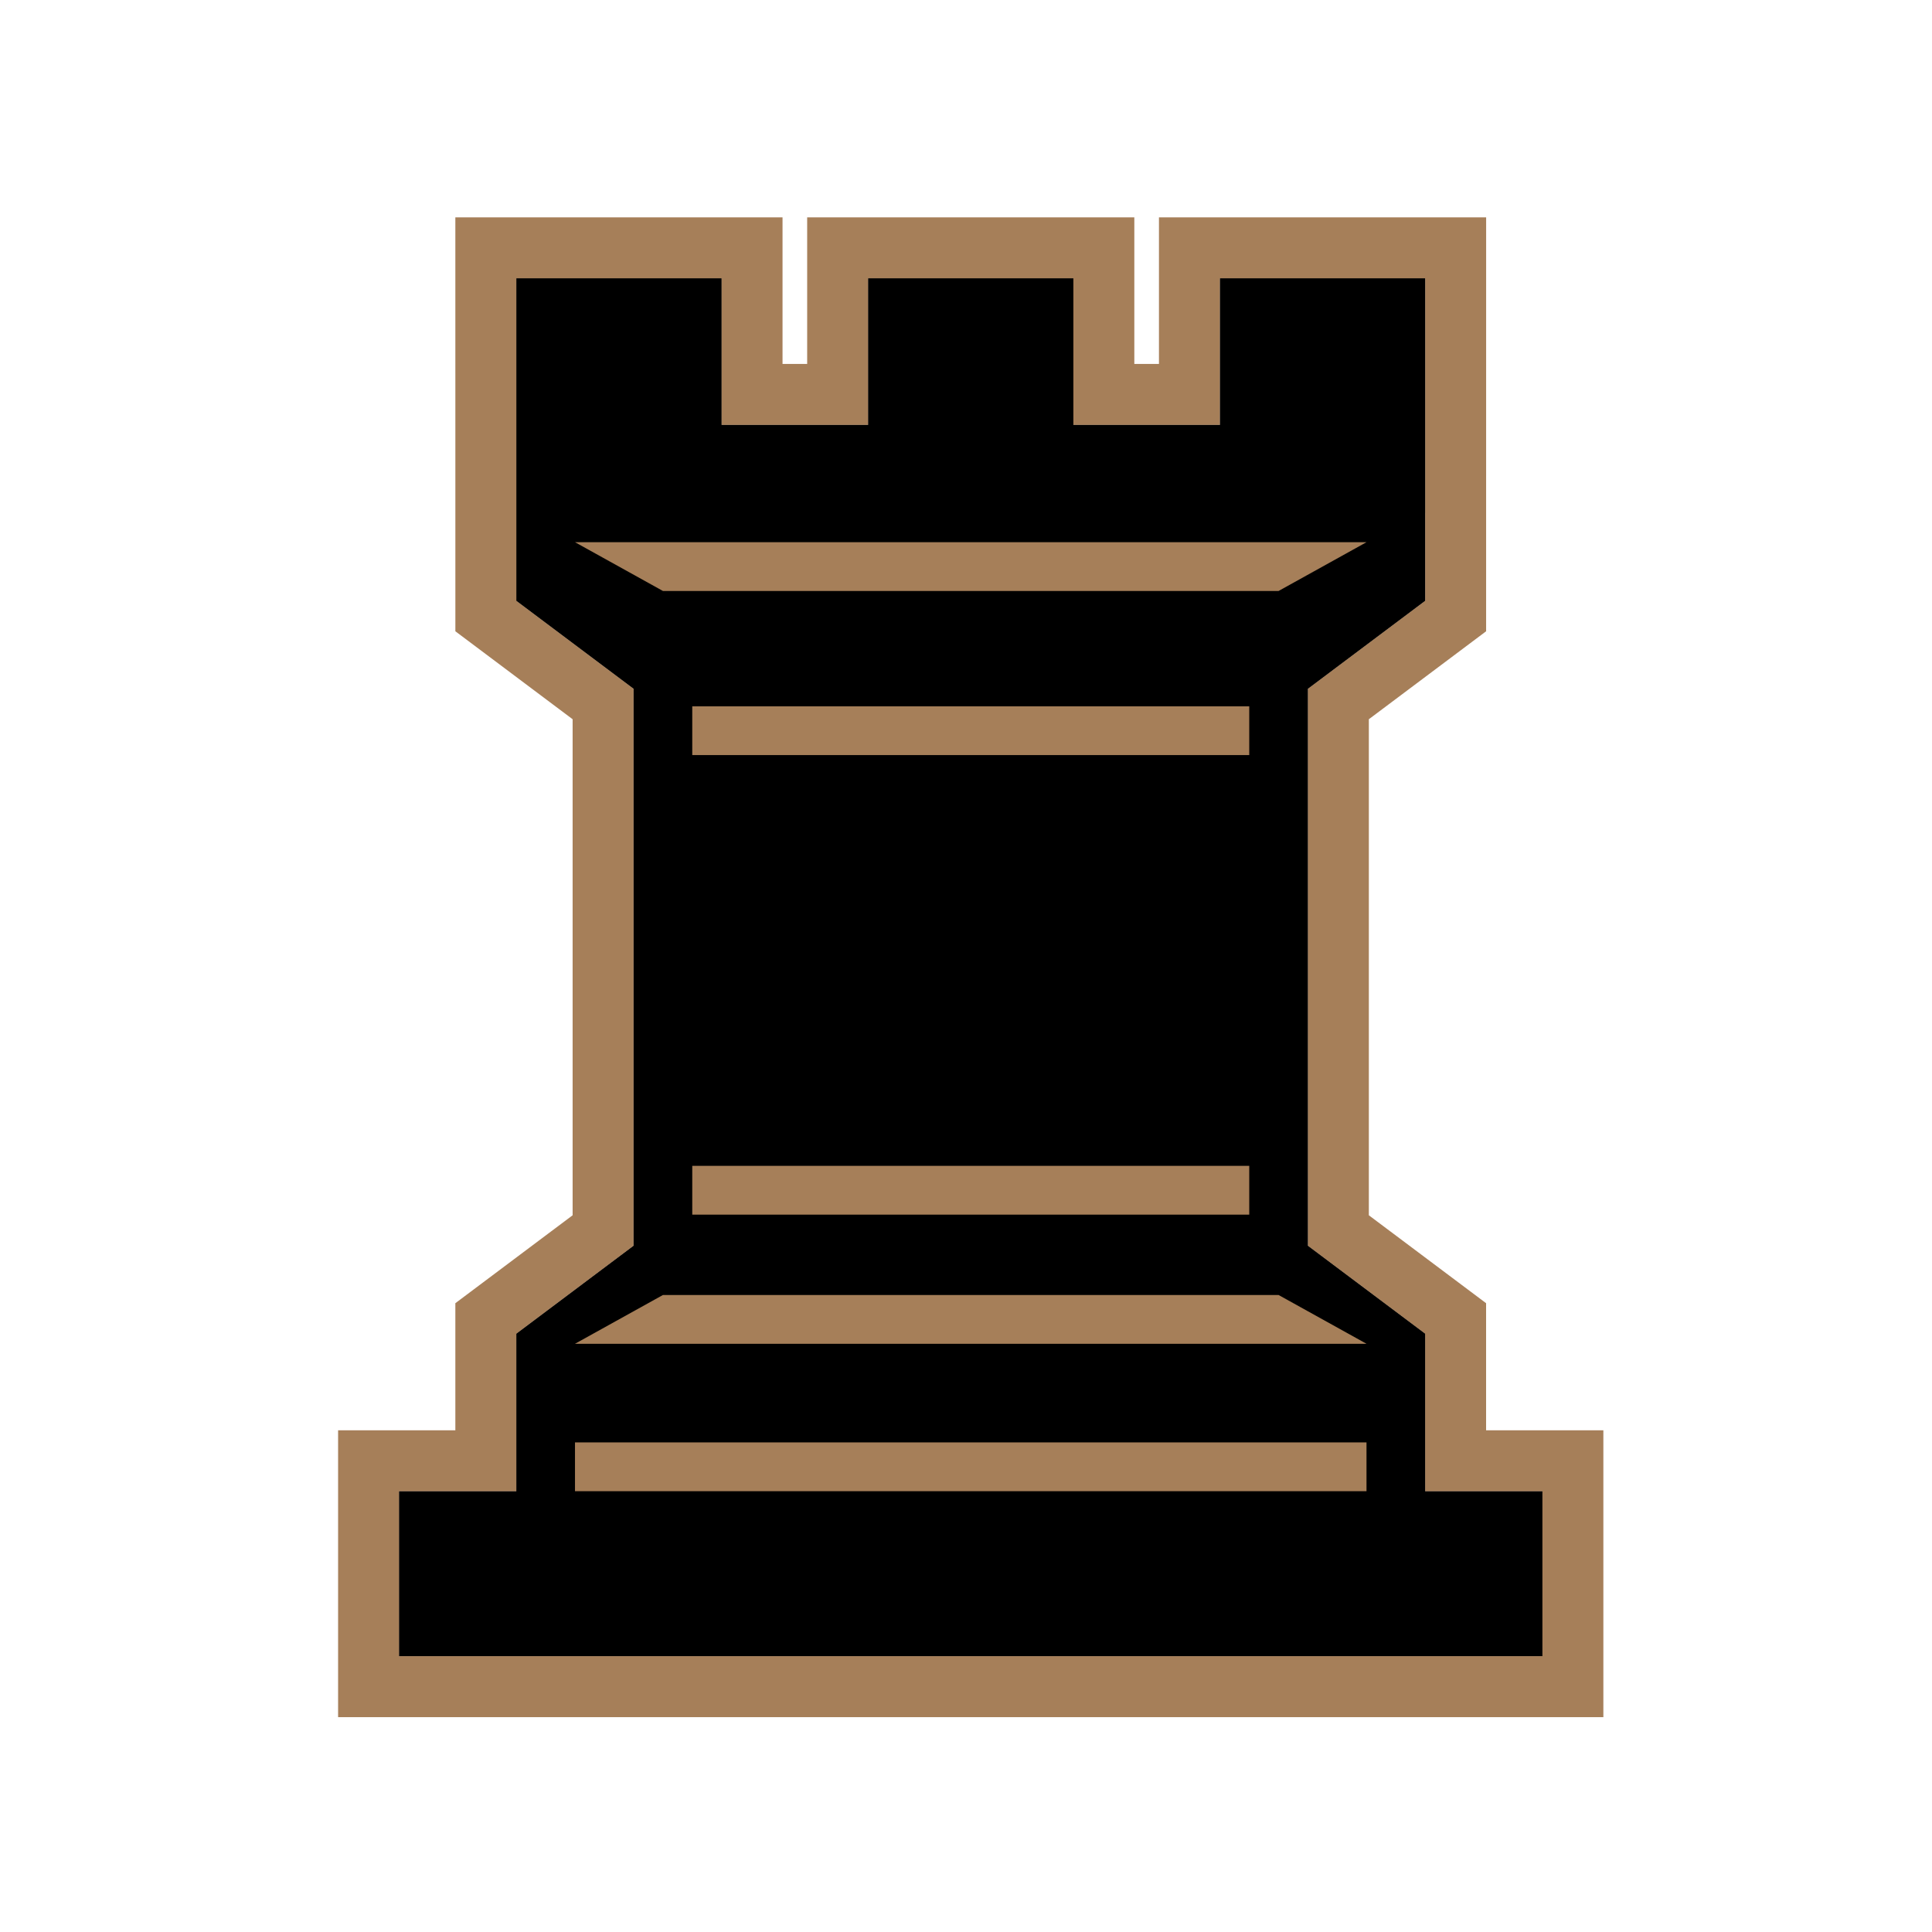
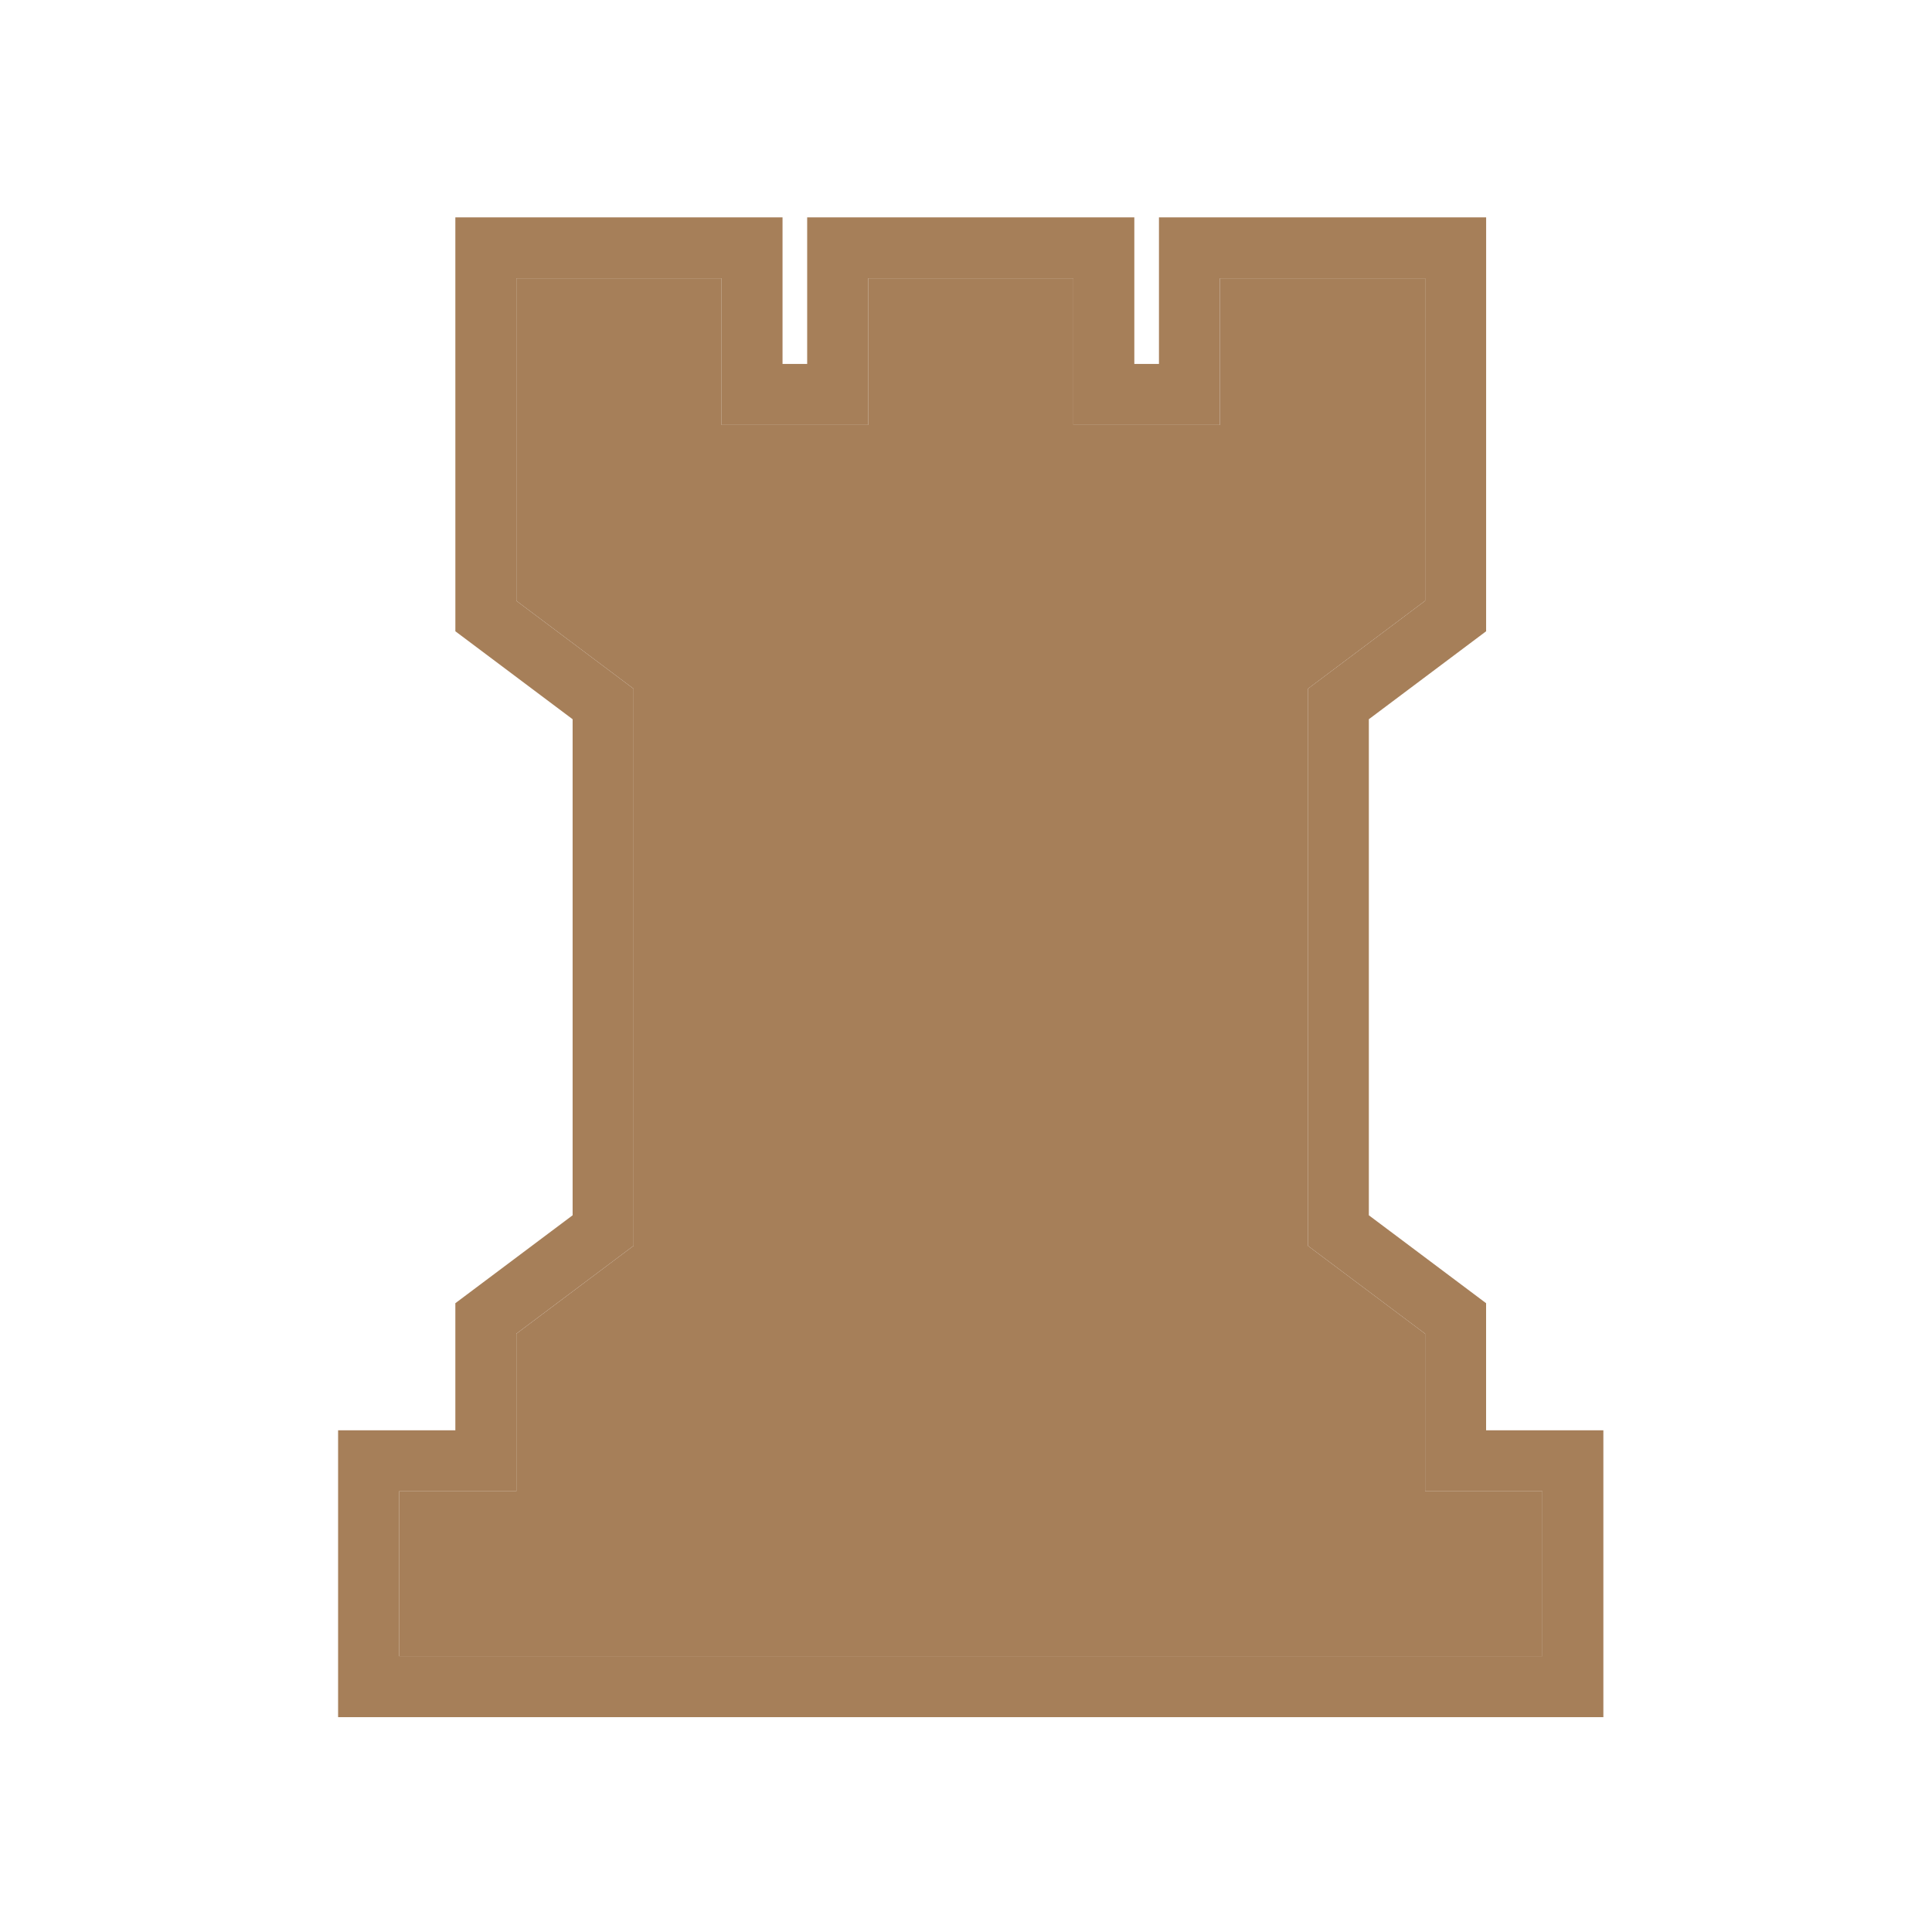
<svg xmlns="http://www.w3.org/2000/svg" width="80" height="80" viewBox="0 0 80 80" fill="none">
  <path d="M21.381 11.525H29.878V17.595H35.948V11.525H44.446V17.595H50.516V11.525H59.013L59.012 24.878L54.157 28.52L54.156 51.584H26.236V28.52L21.381 24.878L21.381 11.525Z" fill="#A67F59" />
  <path d="M26.236 51.584L21.381 55.226V61.751H16.525V68.579H63.868V61.751H59.012V55.226L54.156 51.584H26.236Z" fill="#A67F59" />
  <path fill-rule="evenodd" clip-rule="evenodd" d="M21.38 55.226L26.236 51.584V28.52L21.381 24.878L21.38 11.525H29.878V17.595H35.948V11.525H44.445V17.595H50.515V11.525H59.013L59.012 24.878L54.156 28.52L54.156 51.584L59.011 55.226V61.751H63.867V68.579H16.525V61.751H21.38V55.226ZM18.855 59.226V53.963L23.711 50.322V29.782L18.856 26.14L18.855 9H32.403V15.07H33.423V9H46.97V15.07H47.99V9H61.538L61.537 26.14L56.681 29.782L56.681 50.322L61.536 53.963V59.226H66.392V71.104H14V59.226H18.855Z" fill="#A67F59" />
-   <path fill-rule="evenodd" clip-rule="evenodd" d="M29.878 11.525H21.381V21.237H21.381V24.878L26.237 28.52H26.236V51.584H54.156V28.52H54.157L59.012 24.878V21.237H59.013V11.525H50.516V17.595H44.446V11.525H35.948V17.595H29.878V11.525ZM21.381 55.226L26.236 51.584H54.156L59.012 55.226V61.751H63.868V68.579H16.525V61.751H21.381V55.226ZM56.585 22.451H23.809L27.451 24.471H52.943L56.585 22.451ZM27.451 53.623H52.943L56.585 55.643H23.809L27.451 53.623ZM51.729 48.276H28.665V50.296H51.729V48.276ZM28.665 29.247H51.729V31.266H28.665V29.247ZM56.584 59.727H23.809V61.747H56.584V59.727Z" fill="black" />
</svg>